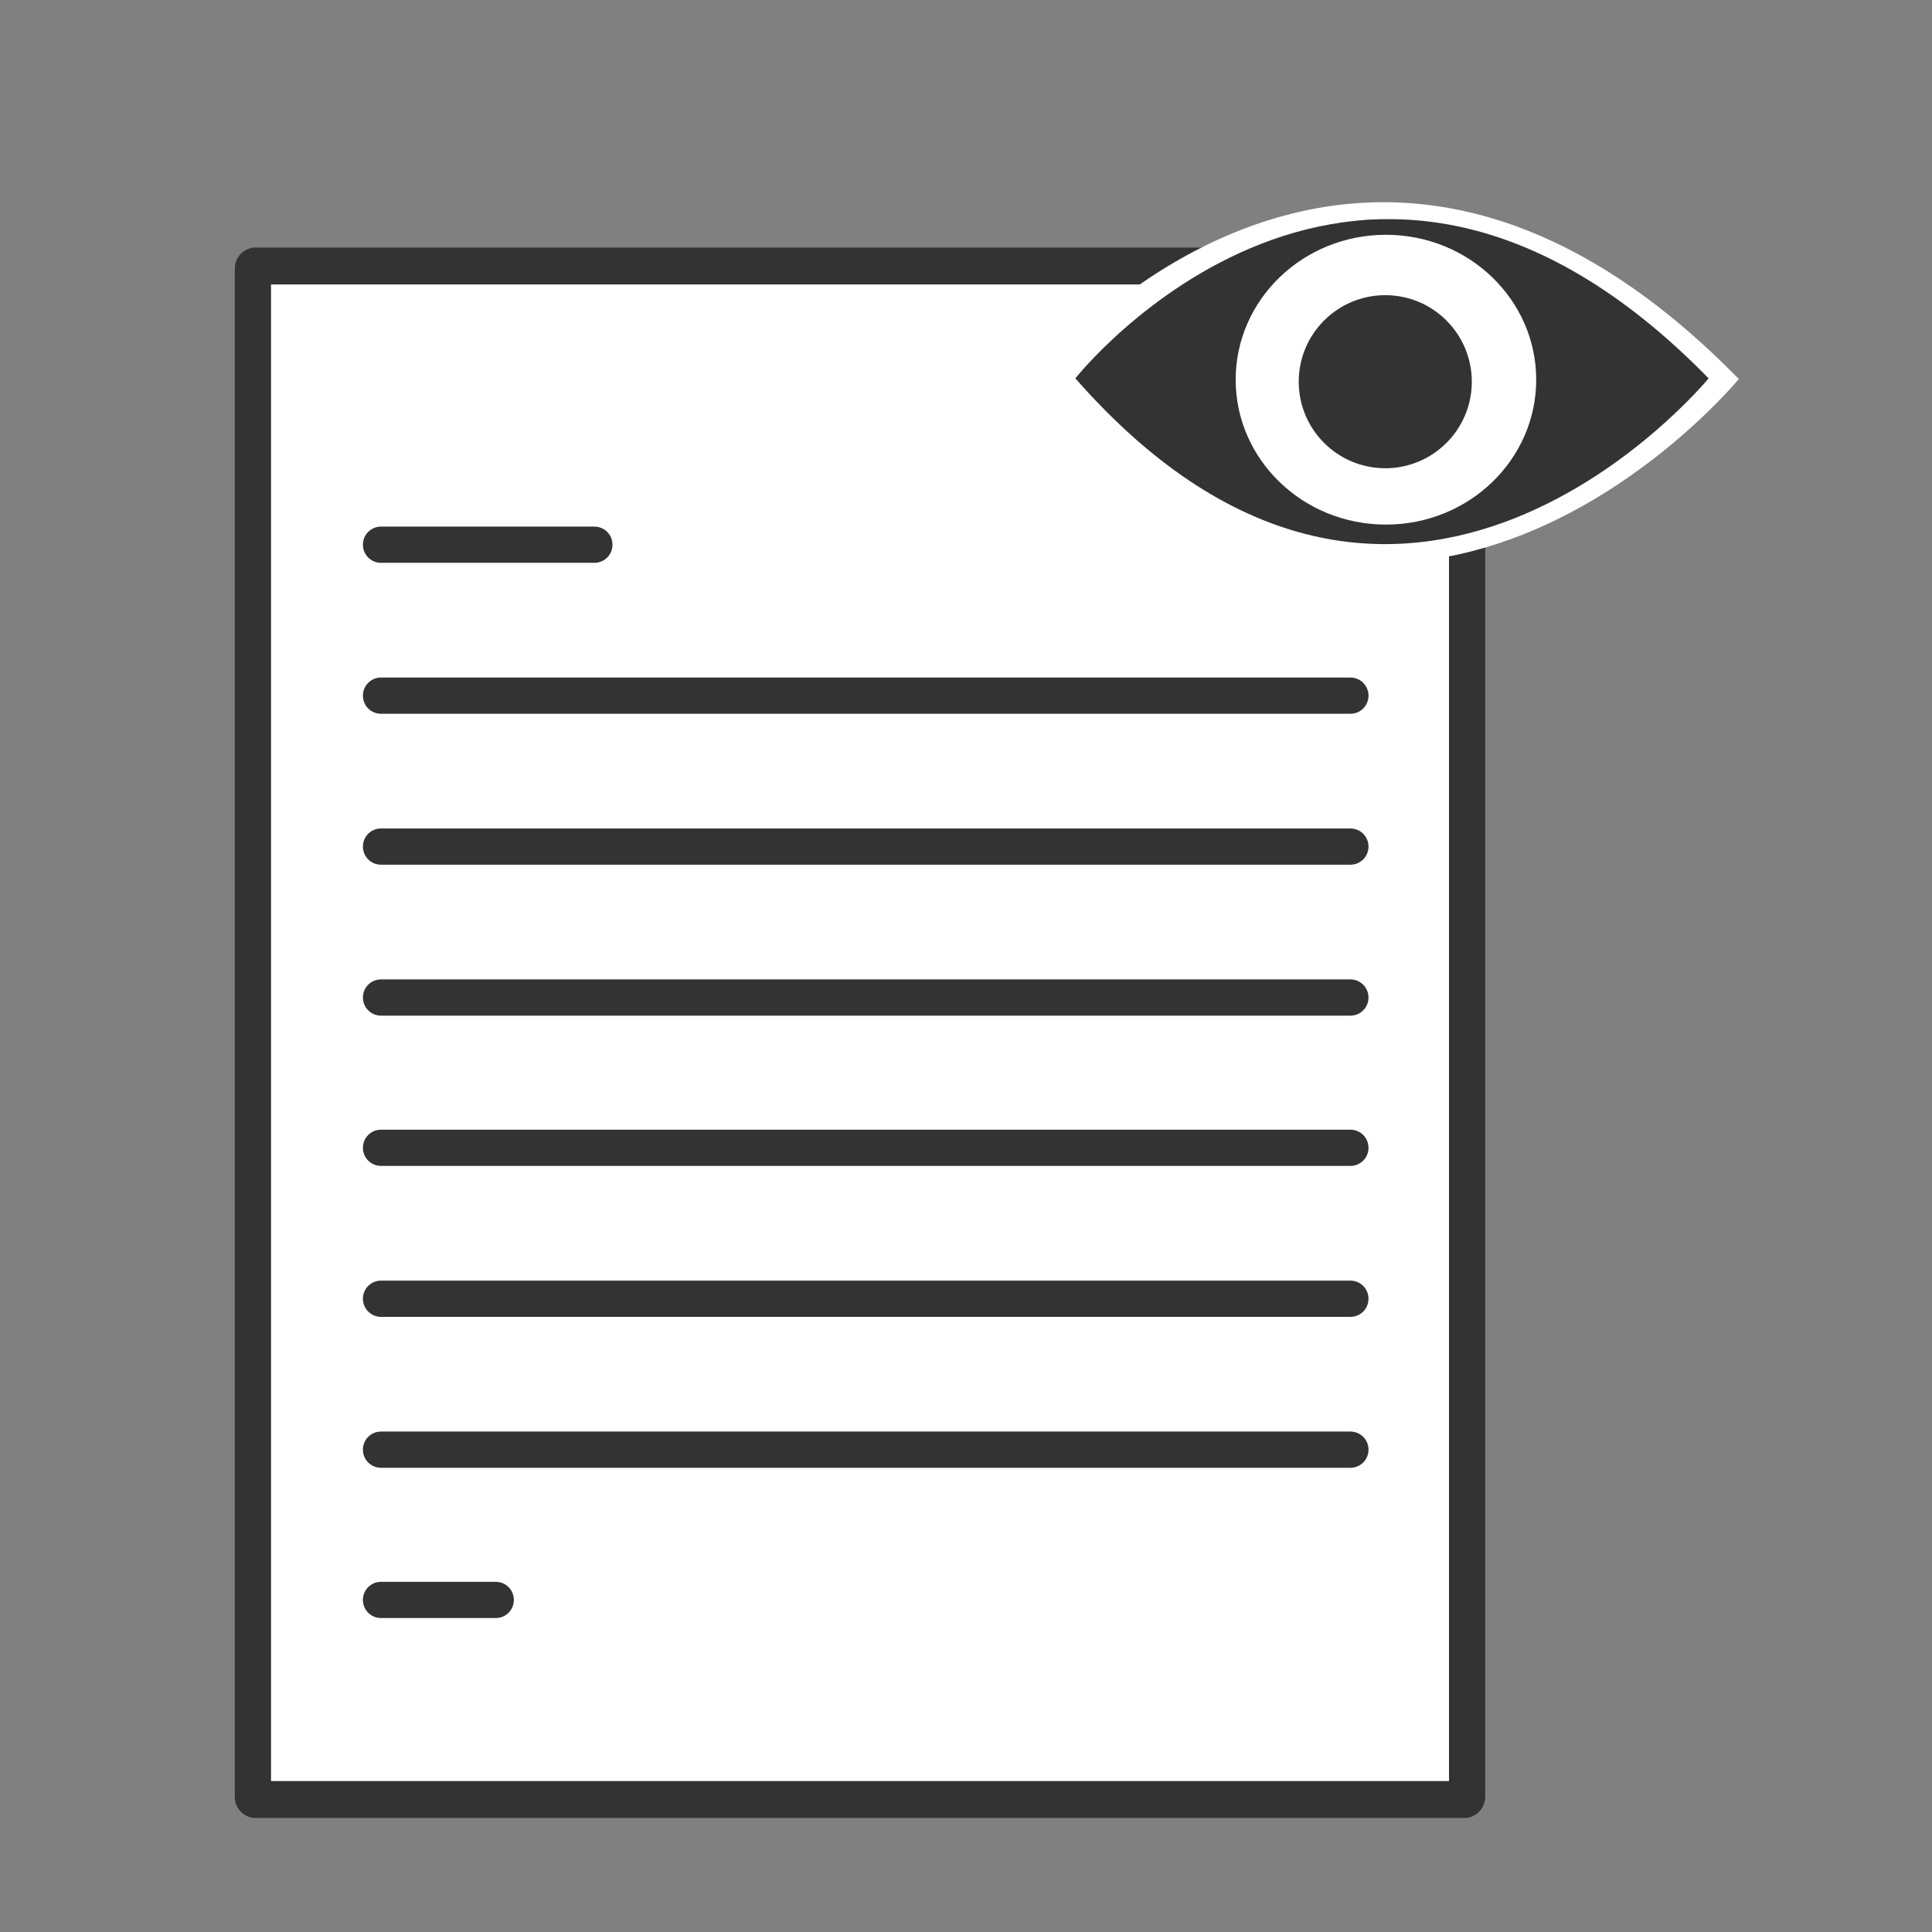
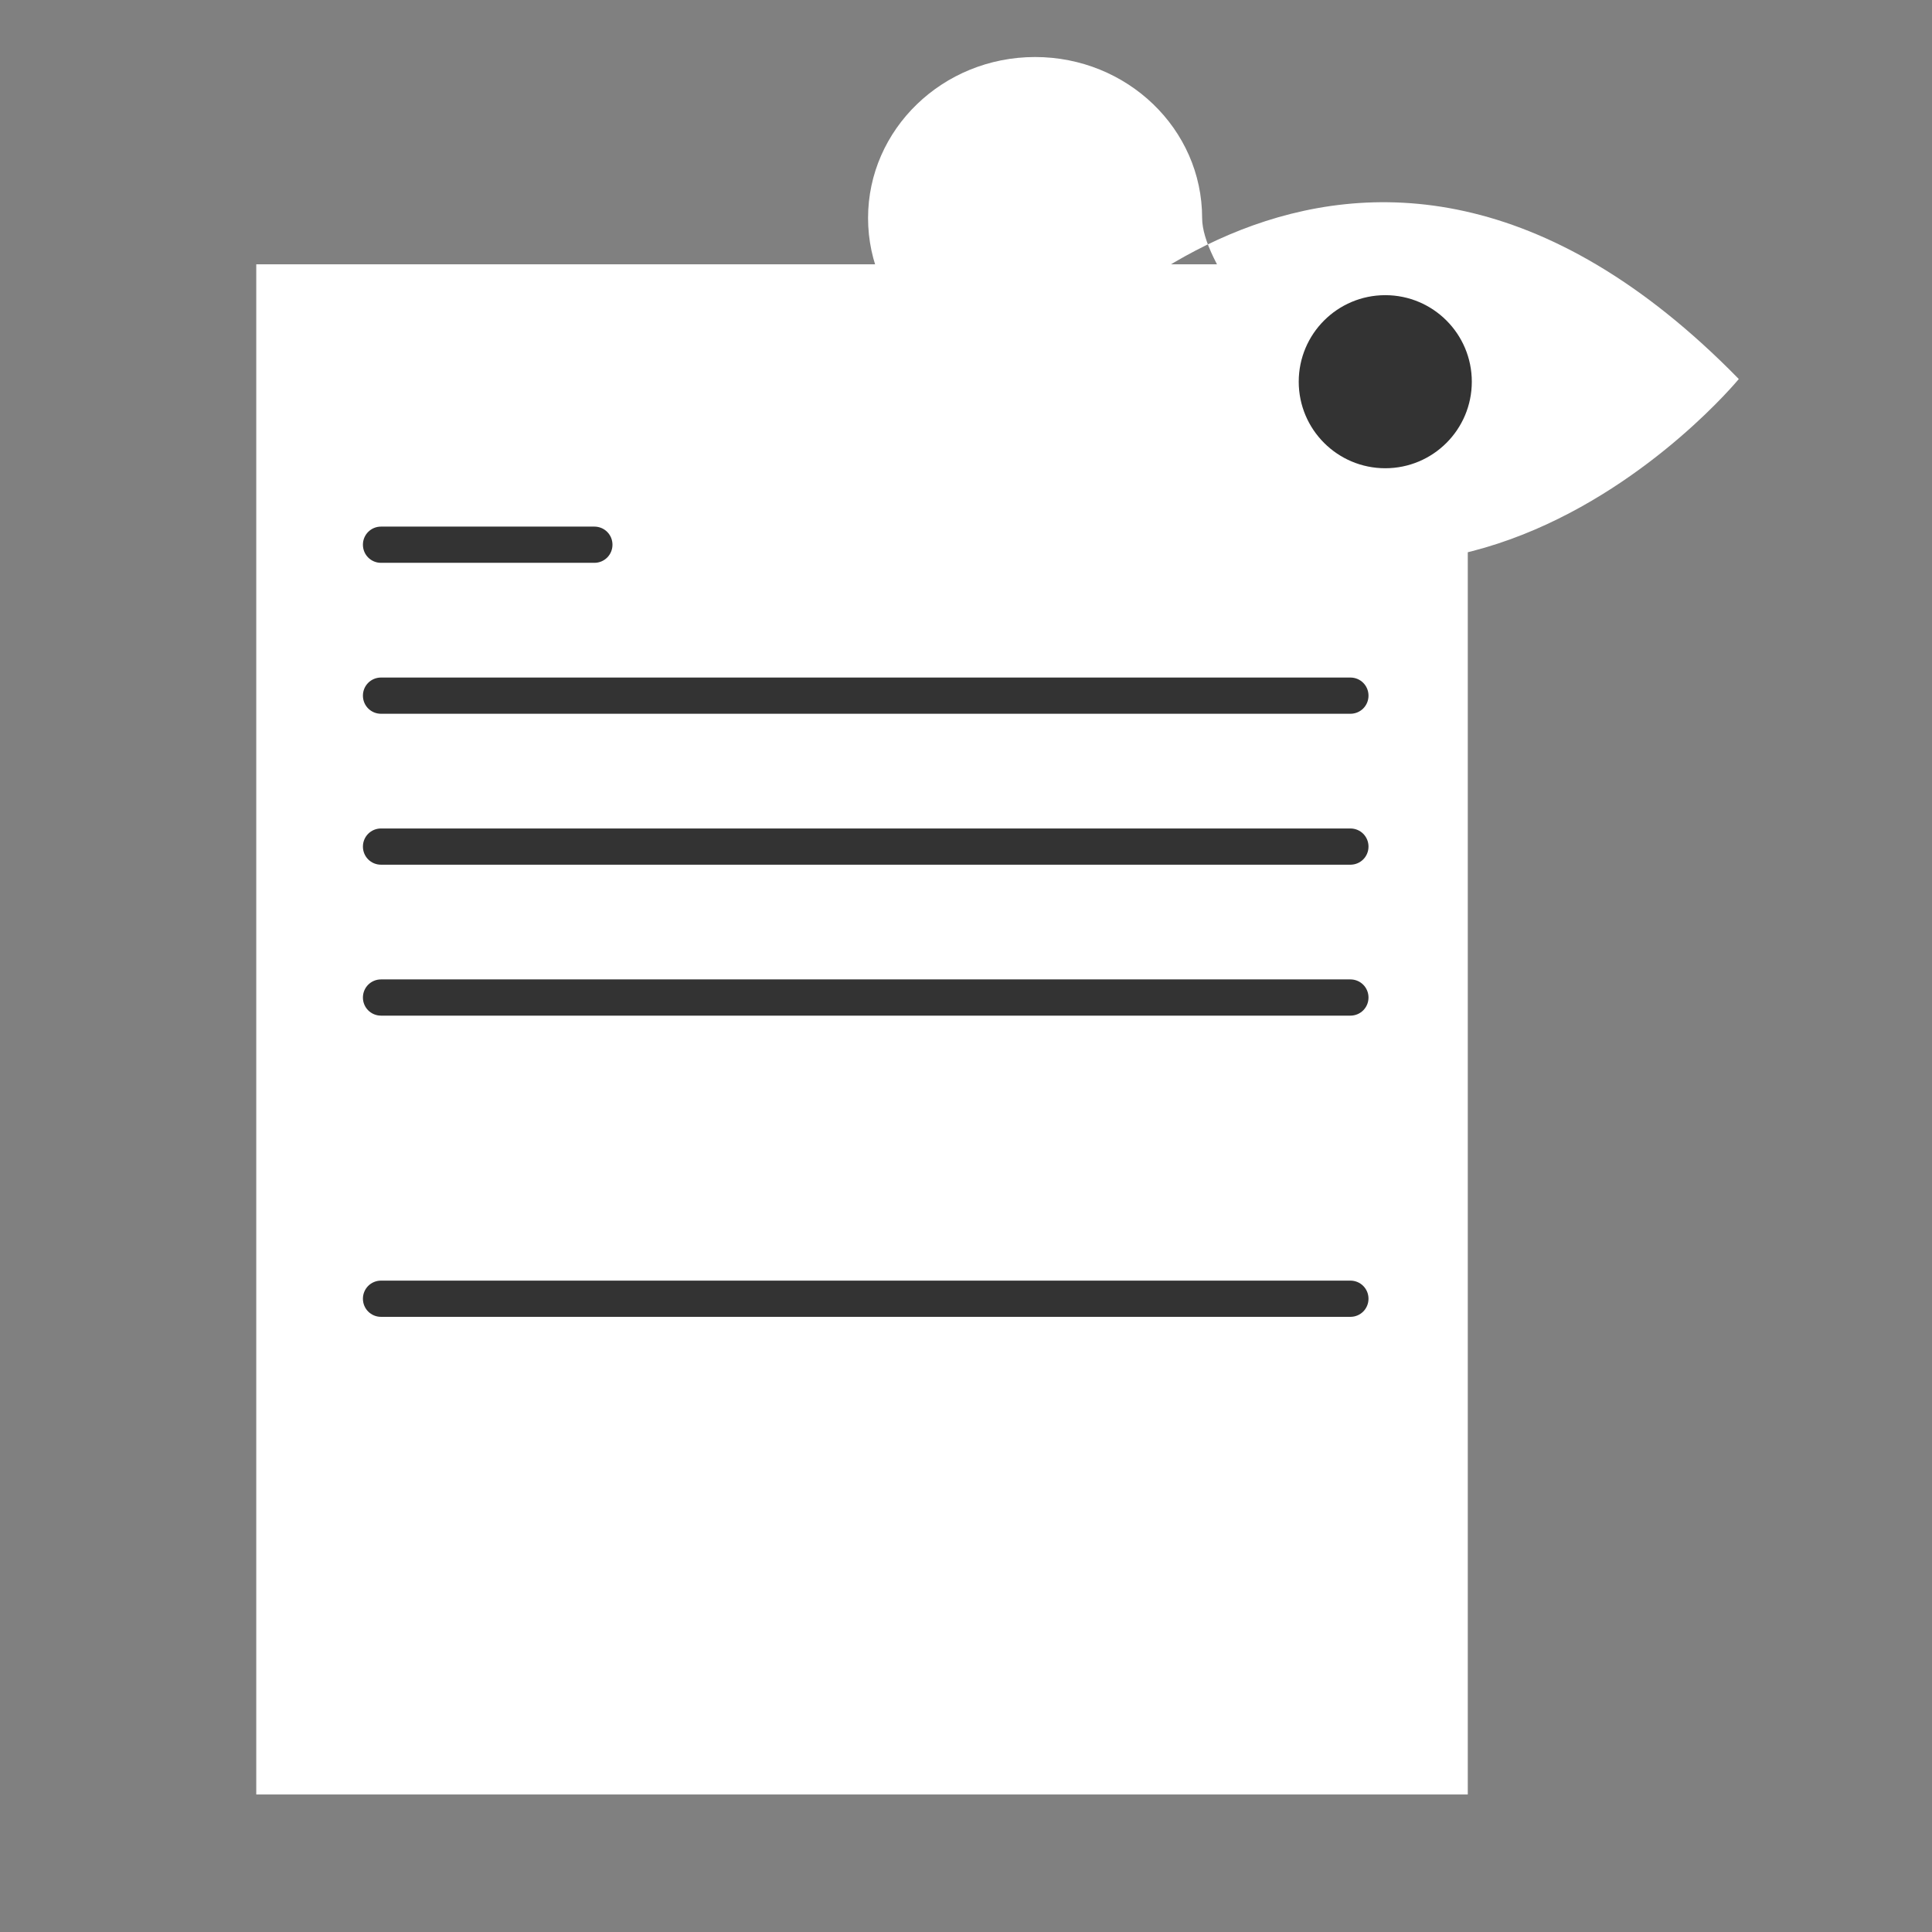
<svg xmlns="http://www.w3.org/2000/svg" version="1.1" id="Layer_1" x="0px" y="0px" viewBox="0 0 288 288" style="enable-background:new 0 0 288 288;" xml:space="preserve">
  <rect x="0" y="0" width="288" height="288" fill="#808080" stroke="none" />
  <style type="text/css">
	.st0{fill:#FFFFFF;}
	.st1{fill:#333333;}
</style>
  <g>
    <rect x="38.2" y="39.4" class="st0" width="180.6" height="228.1" />
    <g>
-       <path class="st1" d="M218.3,271H38.1c-1.7,0-3.1-1.4-3.1-3.1V40c0-1.7,1.4-3.1,3.1-3.1h180.2c1.7,0,3.1,1.4,3.1,3.1v227.8    C221.4,269.6,220,271,218.3,271z M40.4,265.5H216V42.4H40.4V265.5z" />
      <path class="st1" d="M88.6,83.9H56.8c-1.5,0-2.7-1.2-2.7-2.7s1.2-2.7,2.7-2.7h31.8c1.5,0,2.7,1.2,2.7,2.7S90.1,83.9,88.6,83.9z" />
      <path class="st1" d="M201.3,106.4H56.8c-1.5,0-2.7-1.2-2.7-2.7s1.2-2.7,2.7-2.7h144.5c1.5,0,2.7,1.2,2.7,2.7    S202.8,106.4,201.3,106.4z" />
      <path class="st1" d="M201.3,128.9H56.8c-1.5,0-2.7-1.2-2.7-2.7c0-1.5,1.2-2.7,2.7-2.7h144.5c1.5,0,2.7,1.2,2.7,2.7    C204,127.7,202.8,128.9,201.3,128.9z" />
      <path class="st1" d="M201.3,151.4H56.8c-1.5,0-2.7-1.2-2.7-2.7s1.2-2.7,2.7-2.7h144.5c1.5,0,2.7,1.2,2.7,2.7    S202.8,151.4,201.3,151.4z" />
-       <path class="st1" d="M201.3,173.8H56.8c-1.5,0-2.7-1.2-2.7-2.7s1.2-2.7,2.7-2.7h144.5c1.5,0,2.7,1.2,2.7,2.7    S202.8,173.8,201.3,173.8z" />
      <path class="st1" d="M201.3,196.3H56.8c-1.5,0-2.7-1.2-2.7-2.7s1.2-2.7,2.7-2.7h144.5c1.5,0,2.7,1.2,2.7,2.7    C204,195.1,202.8,196.3,201.3,196.3z" />
-       <path class="st1" d="M201.3,218.8H56.8c-1.5,0-2.7-1.2-2.7-2.7s1.2-2.7,2.7-2.7h144.5c1.5,0,2.7,1.2,2.7,2.7    C204,217.6,202.8,218.8,201.3,218.8z" />
-       <path class="st1" d="M73.9,241.2H56.8c-1.5,0-2.7-1.2-2.7-2.7s1.2-2.7,2.7-2.7h17.1c1.5,0,2.7,1.2,2.7,2.7S75.4,241.2,73.9,241.2z    " />
    </g>
    <circle class="st0" cx="206.6" cy="57" r="23.6" />
    <g>
-       <path class="st0" d="M154.3,56.5c54.1,61.8,104.9,0,104.9,0C201.2-2.8,154.3,56.5,154.3,56.5z M205.8,80.7    c-13.7,0-24.9-10.7-24.9-24c0-13.2,11.1-24,24.9-24c13.7,0,24.9,10.7,24.9,24S219.5,80.7,205.8,80.7z" />
+       <path class="st0" d="M154.3,56.5c54.1,61.8,104.9,0,104.9,0C201.2-2.8,154.3,56.5,154.3,56.5z c-13.7,0-24.9-10.7-24.9-24c0-13.2,11.1-24,24.9-24c13.7,0,24.9,10.7,24.9,24S219.5,80.7,205.8,80.7z" />
      <circle class="st0" cx="205.7" cy="57" r="14.3" />
    </g>
    <g>
-       <path class="st1" d="M160.3,56.4c48.8,55.6,94.4,0,94.4,0C202.5,3,160.3,56.4,160.3,56.4z M206.6,78.2c-12.4,0-22.4-9.7-22.4-21.6    c0-11.9,10-21.6,22.4-21.6s22.4,9.7,22.4,21.6S219,78.2,206.6,78.2z" />
      <circle class="st1" cx="206.5" cy="56.9" r="12.9" />
    </g>
  </g>
</svg>